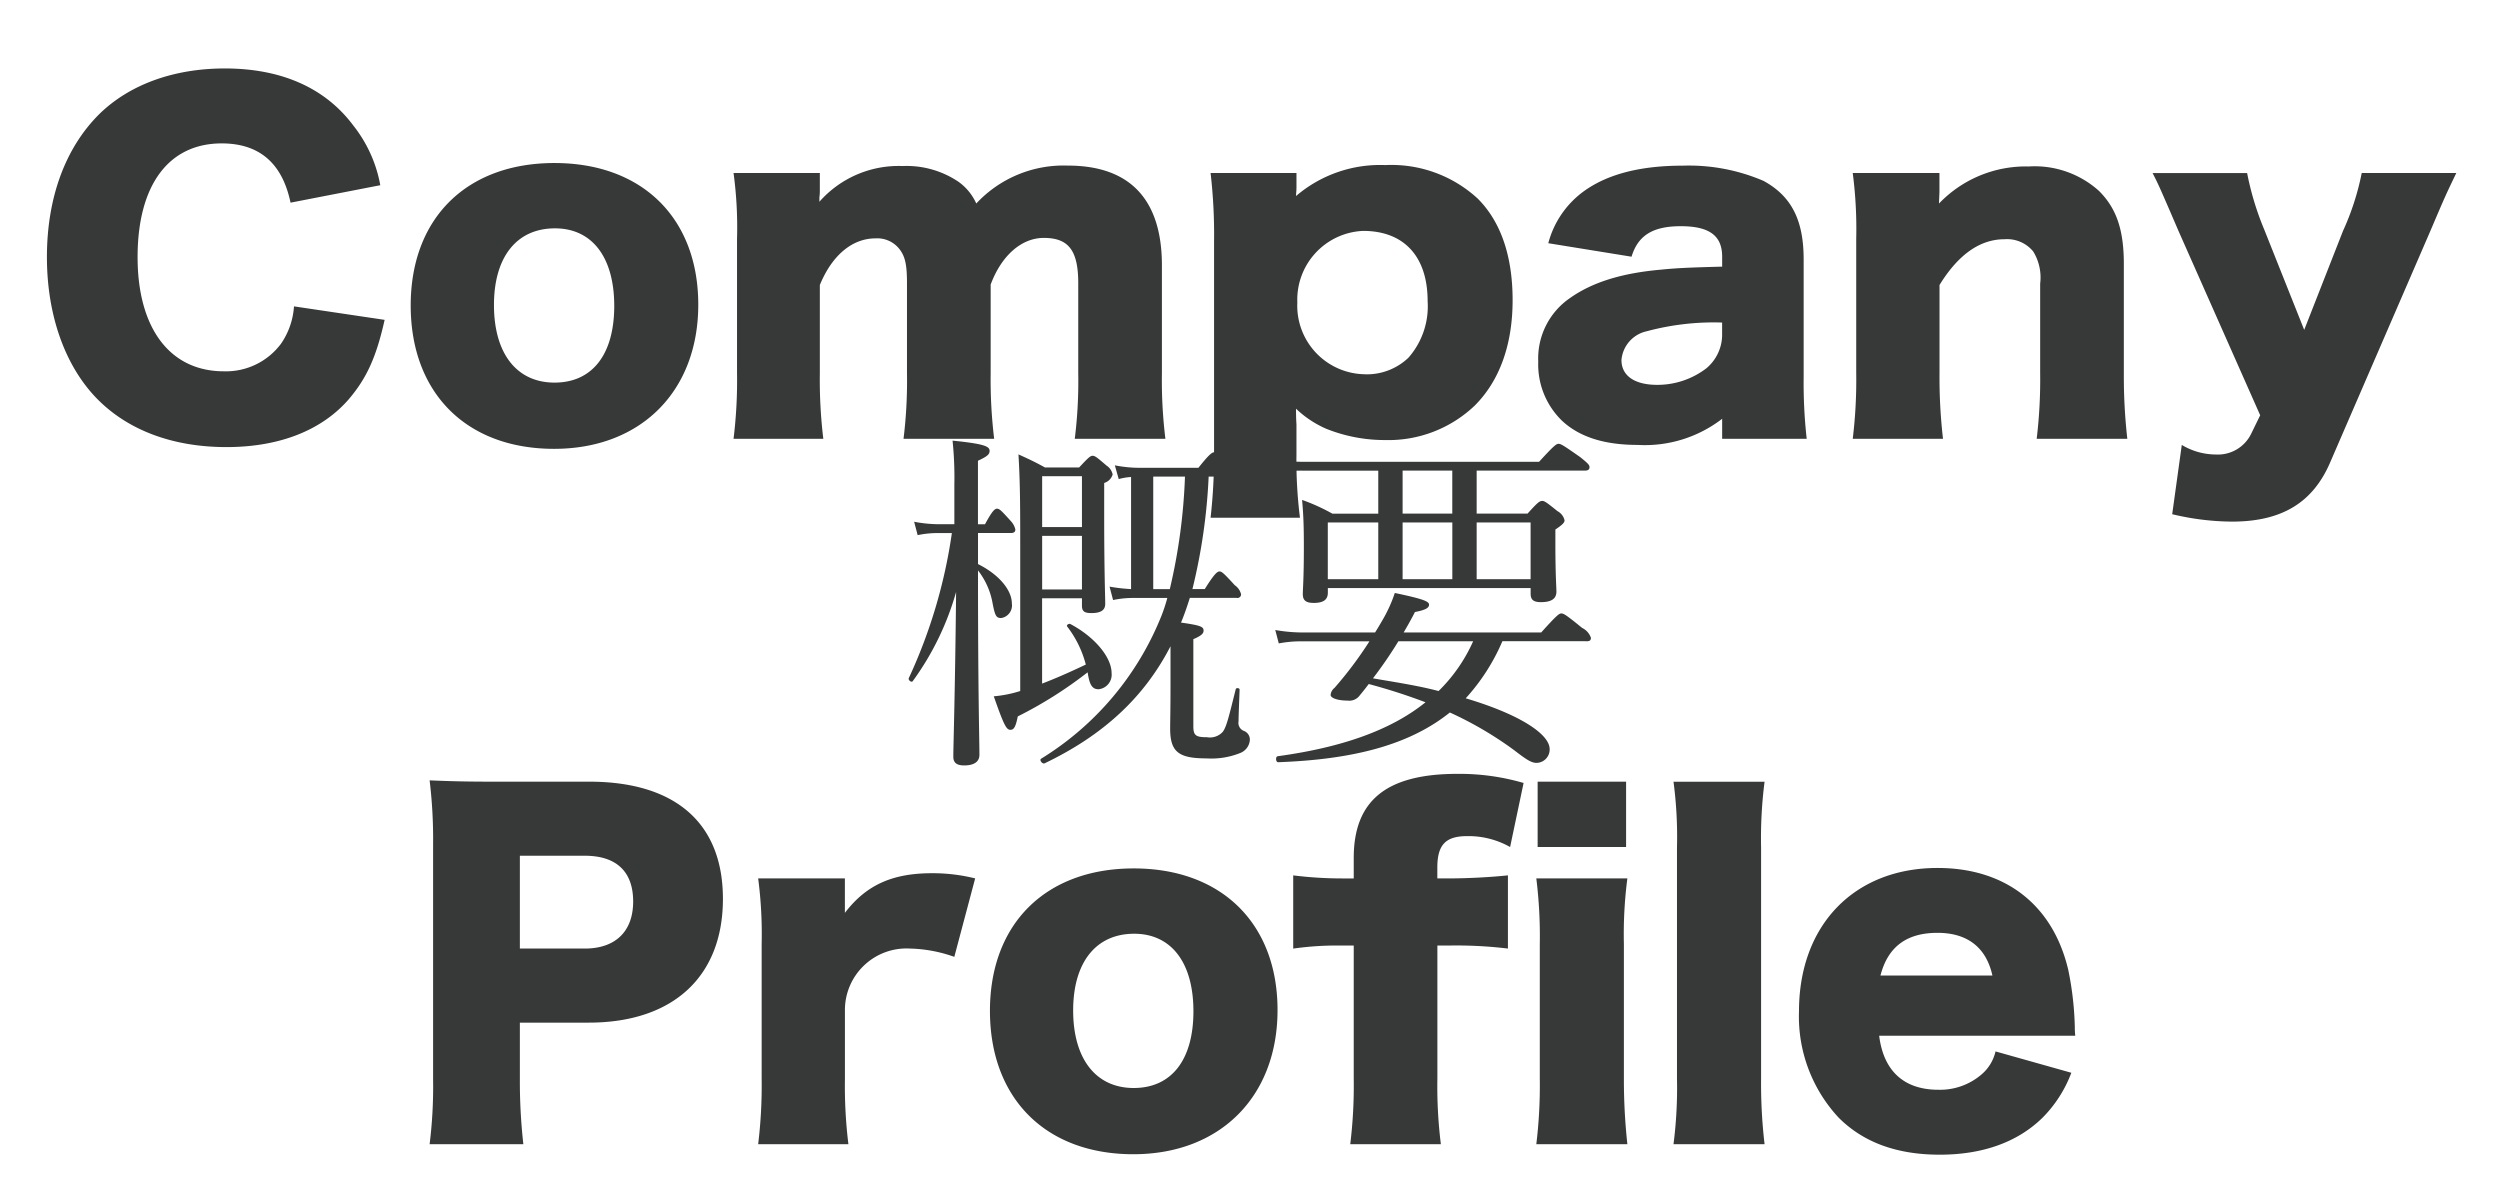
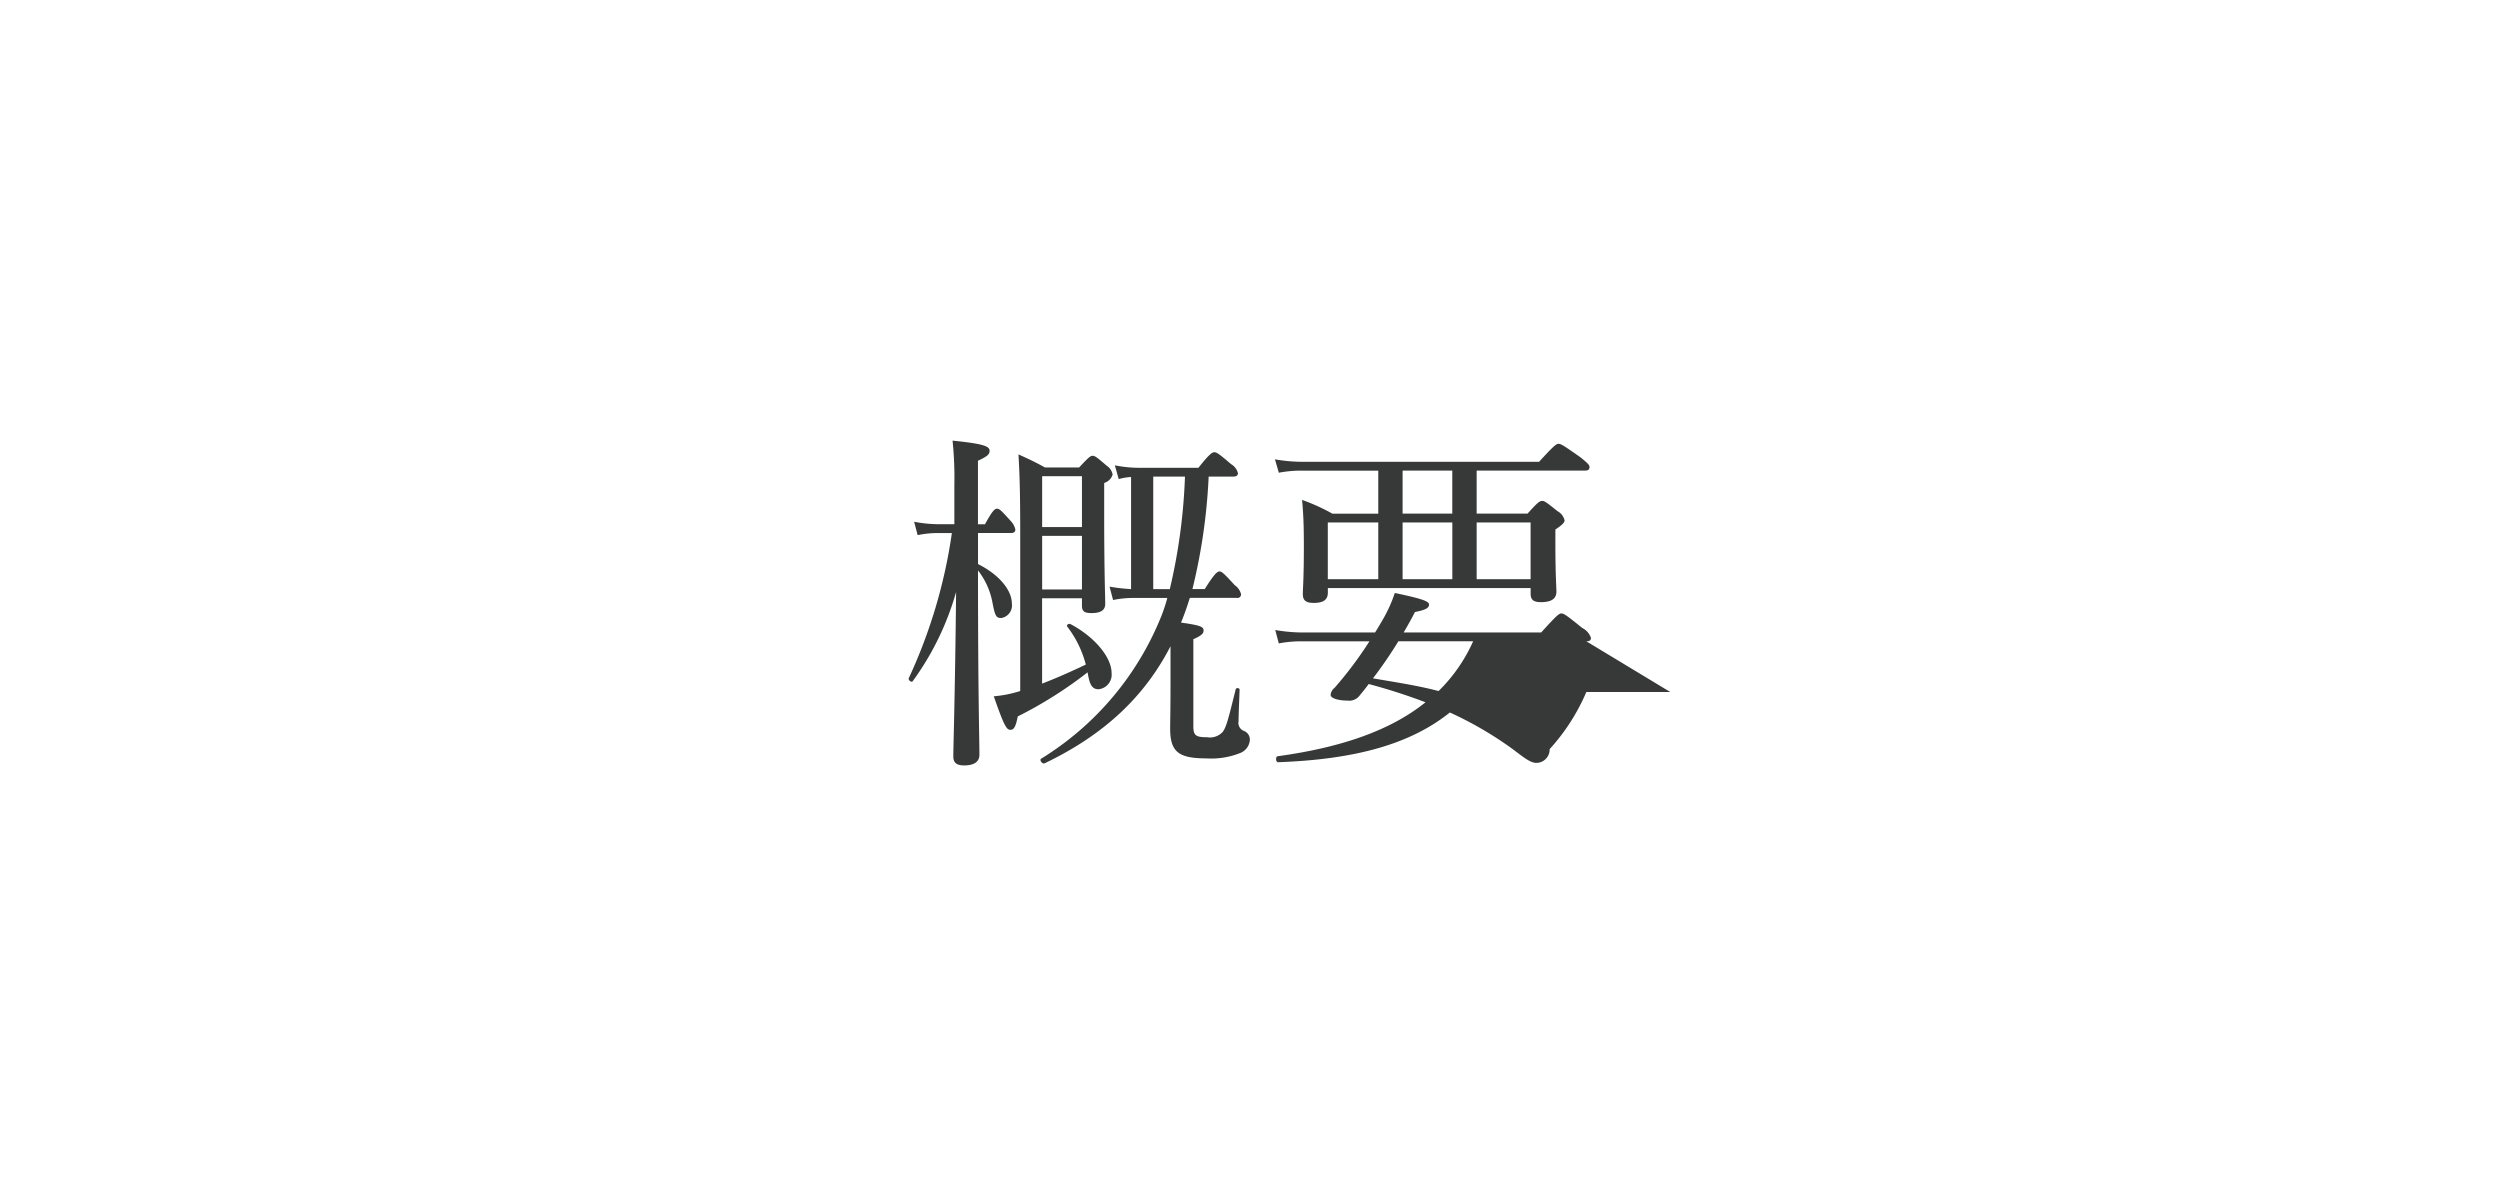
<svg xmlns="http://www.w3.org/2000/svg" width="241" height="116" viewBox="0 0 241 116">
  <defs>
    <style>
      .cls-1, .cls-2 {
        fill: #373838;
        fill-rule: evenodd;
      }

      .cls-1 {
        filter: url(#filter);
      }
    </style>
    <filter id="filter" x="4.531" y="6.594" width="232.25" height="104.718" filterUnits="userSpaceOnUse">
      <feFlood result="flood" flood-color="#f1f1f1" />
      <feComposite result="composite" operator="in" in2="SourceGraphic" />
      <feBlend result="blend" in2="SourceGraphic" />
    </filter>
  </defs>
-   <path id="Company_Profile_のコピー" data-name="Company Profile のコピー" class="cls-1" d="M36.659,17.854a12.975,12.975,0,0,0-2.6-5.755c-2.731-3.655-6.973-5.5-12.392-5.5C16.747,6.6,12.5,8.15,9.606,10.965c-3.319,3.277-5.083,8.107-5.083,13.82,0,5.629,1.764,10.544,4.873,13.694C12.378,41.5,16.7,43.1,21.83,43.1c5.083,0,9.158-1.6,11.762-4.579,1.764-2.058,2.688-4.117,3.487-7.687l-8.738-1.3a7.165,7.165,0,0,1-1.26,3.613,6.62,6.62,0,0,1-5.5,2.647c-5.209,0-8.317-4.159-8.317-11.006,0-6.931,2.983-10.964,8.107-10.964,3.613,0,5.839,1.89,6.637,5.713ZM53.413,43.268c8.359,0,13.9-5.545,13.9-13.9,0-8.317-5.377-13.652-13.862-13.652S39.592,21.047,39.592,29.448C39.592,37.891,44.969,43.268,53.413,43.268ZM53.5,22.013c3.571,0,5.713,2.773,5.713,7.477,0,4.663-2.1,7.393-5.755,7.393s-5.839-2.814-5.839-7.477C47.616,24.785,49.8,22.013,53.5,22.013ZM79.368,42.3a47.381,47.381,0,0,1-.336-6.343V27.474c1.176-2.857,3.109-4.495,5.377-4.495a2.71,2.71,0,0,1,2.31,1.05c0.546,0.714.714,1.512,0.714,3.277v8.654A45.43,45.43,0,0,1,87.1,42.3h8.737A47.549,47.549,0,0,1,95.5,36v-8.57c1.05-2.814,2.983-4.495,5.124-4.495,2.395,0,3.319,1.218,3.319,4.369v8.654a44.668,44.668,0,0,1-.336,6.343h8.738a46.165,46.165,0,0,1-.337-6.3V25.583c0-6.343-3.066-9.62-9.073-9.62a11.494,11.494,0,0,0-8.822,3.655,5.168,5.168,0,0,0-1.722-2.1,8.95,8.95,0,0,0-5.377-1.512A10.17,10.17,0,0,0,78.99,19.45V19.03a4.34,4.34,0,0,0,.042-0.588V16.678H70.714a39.021,39.021,0,0,1,.336,6.343V35.959a46.206,46.206,0,0,1-.336,6.343h8.653Zm45.947,7.6a43.9,43.9,0,0,1-.336-6.091v-2.9c-0.042-.588-0.042-1.134-0.042-1.512a9.922,9.922,0,0,0,2.9,1.932,15.151,15.151,0,0,0,5.671,1.092,12.056,12.056,0,0,0,8.653-3.319c2.4-2.394,3.655-5.881,3.655-10.166,0-4.243-1.134-7.561-3.361-9.788a12.269,12.269,0,0,0-8.905-3.234,12.459,12.459,0,0,0-8.612,2.983c0-.21.042-0.546,0.042-0.8V16.678H116.7a51.455,51.455,0,0,1,.336,6.6v20.5a53.961,53.961,0,0,1-.336,6.133h8.611Zm6.343-13.821a6.61,6.61,0,0,1-6.595-6.931,6.633,6.633,0,0,1,6.343-6.889c3.949,0,6.217,2.478,6.217,6.763a7.507,7.507,0,0,1-1.848,5.461A5.811,5.811,0,0,1,131.658,36.085Zm34.356-10.376c-3.024.084-4.284,0.126-5.923,0.294-3.78.336-6.595,1.218-8.737,2.73a7.06,7.06,0,0,0-3.067,6.133A7.557,7.557,0,0,0,150.6,40.58c1.68,1.554,4.074,2.31,7.267,2.31a12.2,12.2,0,0,0,8.149-2.52V42.3h8.15a48.67,48.67,0,0,1-.294-5.965V25c0-3.781-1.176-6.091-3.865-7.561a18.24,18.24,0,0,0-7.771-1.47c-4.075,0-7.184.8-9.452,2.394a9.029,9.029,0,0,0-3.529,5.083l8.024,1.3c0.63-2.058,2.058-2.94,4.747-2.94,2.772,0,3.99.924,3.99,2.94v0.966Zm0,6.553A4.233,4.233,0,0,1,164.5,35.5a7.773,7.773,0,0,1-4.747,1.6c-2.184,0-3.444-.882-3.444-2.394a3.106,3.106,0,0,1,2.436-2.773,24.943,24.943,0,0,1,7.267-.84v1.176ZM187.306,42.3a51.207,51.207,0,0,1-.336-6.343V27.474c1.807-2.94,3.907-4.411,6.259-4.411A3.261,3.261,0,0,1,196,24.239a4.791,4.791,0,0,1,.672,3.109v8.612a47.8,47.8,0,0,1-.336,6.343h8.738a53.778,53.778,0,0,1-.336-6.3V25.457c0-3.318-.715-5.377-2.4-7.057a9.256,9.256,0,0,0-6.763-2.352,11.581,11.581,0,0,0-8.654,3.571c0-.294.042-0.924,0.042-1.176V16.678h-8.359a41.752,41.752,0,0,1,.336,6.343V35.959a47,47,0,0,1-.336,6.343h8.7Zm30.576-2.268L217,41.84a3.566,3.566,0,0,1-3.4,1.974,6.4,6.4,0,0,1-3.276-.924L209.4,49.57a25.246,25.246,0,0,0,5.755.714c4.788,0,7.813-1.806,9.493-5.755l9.62-22.222c1.47-3.445,1.47-3.445,2.52-5.629H227.67a25.064,25.064,0,0,1-1.806,5.587L222.125,31.8l-3.865-9.7a27.915,27.915,0,0,1-1.638-5.419h-9.116c0.546,1.05.714,1.428,2.521,5.629ZM50.451,110.3a54.537,54.537,0,0,1-.336-6.343V98.582h6.637c8.149,0,12.938-4.453,12.938-11.93,0-7.309-4.579-11.3-12.9-11.3h-9.2c-2.688,0-4.2-.042-6.175-0.126a46.954,46.954,0,0,1,.336,6.133v22.726a45.017,45.017,0,0,1-.336,6.217h9.032ZM50.115,91.441V82.493h6.259c3.025,0,4.663,1.512,4.663,4.411s-1.722,4.537-4.663,4.537H50.115Zm43.891-6.763a16.959,16.959,0,0,0-4.159-.5c-3.823,0-6.343,1.134-8.4,3.823V84.678H73.087a41.4,41.4,0,0,1,.336,6.343v12.938a46.988,46.988,0,0,1-.336,6.343h8.7a45.936,45.936,0,0,1-.336-6.3V97.448a5.935,5.935,0,0,1,6.259-6.007,13.558,13.558,0,0,1,4.285.8Zm15.244,26.59c8.36,0,13.905-5.545,13.905-13.9,0-8.317-5.377-13.652-13.863-13.652S95.431,89.047,95.431,97.448C95.431,105.891,100.808,111.268,109.251,111.268Zm0.084-21.255c3.571,0,5.713,2.772,5.713,7.477,0,4.663-2.1,7.393-5.755,7.393s-5.839-2.814-5.839-7.477C103.454,92.785,105.639,90.013,109.335,90.013ZM130.5,91.147v12.812a46.591,46.591,0,0,1-.336,6.343H138.9a45.039,45.039,0,0,1-.336-6.343V91.147h1.3a41.768,41.768,0,0,1,5.5.294V84.384c-1.554.168-3.823,0.294-5.587,0.294h-1.218v-1.05c0-2.184.8-3.025,2.856-3.025a8.161,8.161,0,0,1,4.159,1.05l1.3-6.175A22.094,22.094,0,0,0,140.5,74.6c-6.847,0-10,2.563-10,8.107v1.974h-1.134a38.078,38.078,0,0,1-4.7-.294v7.057a30.24,30.24,0,0,1,4.7-.294H130.5Zm17.728-15.795v6.3h8.527v-6.3h-8.527ZM148.1,84.678a45.048,45.048,0,0,1,.336,6.343v12.938a46.988,46.988,0,0,1-.336,6.343h8.779a57.306,57.306,0,0,1-.336-6.343V91.021a41.752,41.752,0,0,1,.336-6.343H148.1Zm13.225-9.326a40.366,40.366,0,0,1,.336,6.343v22.264a42.455,42.455,0,0,1-.336,6.343h8.78a50.317,50.317,0,0,1-.336-6.343V81.7a42.824,42.824,0,0,1,.336-6.343h-8.78Zm38.729,24.49a7.628,7.628,0,0,1-.042-0.84,30.532,30.532,0,0,0-.631-5.5c-1.47-6.259-6.049-9.83-12.6-9.83-8.023,0-13.358,5.5-13.358,13.82a14.3,14.3,0,0,0,3.823,10.25c2.394,2.394,5.629,3.57,9.745,3.57,4.159,0,7.52-1.218,9.914-3.57a12.213,12.213,0,0,0,2.772-4.327l-7.309-2.058a4.112,4.112,0,0,1-1.26,2.142,6.132,6.132,0,0,1-4.243,1.554c-3.318,0-5.293-1.806-5.713-5.209h18.9Zm-18.778-5.8c0.714-2.772,2.521-4.117,5.5-4.117,2.9,0,4.7,1.428,5.293,4.117h-10.8Z" />
-   <path id="概要" class="cls-2" d="M112.531,57.639a15.99,15.99,0,0,1-.544,1.666,28.648,28.648,0,0,1-11.626,13.837c-0.2.136,0.136,0.544,0.34,0.442,5.609-2.686,9.587-6.323,12.136-11.287v3.672c0,2.72-.034,3.5-0.034,4.25,0,2.244.782,2.89,3.5,2.89a7.455,7.455,0,0,0,3.23-.51,1.461,1.461,0,0,0,.952-1.258,0.891,0.891,0,0,0-.578-0.884,0.821,0.821,0,0,1-.51-0.918c0-.612.068-2.074,0.1-3.06,0-.17-0.34-0.2-0.374-0.034-0.646,2.584-.884,3.638-1.258,4.114a1.661,1.661,0,0,1-1.5.51c-1.088,0-1.326-.17-1.326-1.054v-8.4c0.816-.34.986-0.578,0.986-0.816,0-.374-0.238-0.51-2.176-0.782,0.238-.544.578-1.5,0.85-2.38H119.2a0.358,0.358,0,0,0,.442-0.34,1.479,1.479,0,0,0-.612-0.884c-1.054-1.156-1.258-1.326-1.462-1.326s-0.476.17-1.428,1.7h-1.19a55.62,55.62,0,0,0,1.564-10.845h2.38c0.34,0,.442-0.136.442-0.34a1.4,1.4,0,0,0-.646-0.85c-1.156-.986-1.394-1.156-1.632-1.156-0.2,0-.476.17-1.53,1.5h-5.677a12.255,12.255,0,0,1-2.38-.238l0.374,1.326a5.459,5.459,0,0,1,1.19-.2V56.789a16.912,16.912,0,0,1-2.074-.238l0.34,1.292a9.288,9.288,0,0,1,2.006-.2h3.229Zm-1.359-.85V45.945h3.059a55.48,55.48,0,0,1-1.462,10.845h-1.6Zm-10.709.884H104.3v0.714c0,0.544.238,0.714,0.918,0.714,0.884,0,1.326-.272,1.326-0.884,0-.748-0.1-3.06-0.1-8.567V46.557a1.216,1.216,0,0,0,.816-0.816,1.331,1.331,0,0,0-.578-0.85c-0.952-.816-1.122-0.952-1.36-0.952-0.2,0-.374.136-1.292,1.122h-3.3c-0.986-.544-1.5-0.782-2.55-1.258,0.136,2.38.17,4.114,0.17,8.159V66.614a11.633,11.633,0,0,1-2.55.51c0.986,2.822,1.224,3.23,1.6,3.23,0.34,0,.51-0.272.714-1.292a40.043,40.043,0,0,0,6.731-4.25c0.034,0.136.034,0.238,0.068,0.374,0.17,0.918.442,1.258,0.986,1.258a1.411,1.411,0,0,0,1.258-1.564c0-1.5-1.6-3.468-3.978-4.726-0.136-.068-0.408.1-0.306,0.238a10.227,10.227,0,0,1,1.8,3.672c-2.006.952-3.161,1.428-4.215,1.836V57.673Zm3.841-.85h-3.841V51.656H104.3v5.167Zm0-6.017h-3.841v-4.9H104.3v4.9Zm-10.029.578h3.162c0.34,0,.442-0.136.442-0.34a1.713,1.713,0,0,0-.408-0.782c-0.952-1.054-1.122-1.224-1.36-1.224-0.2,0-.442.17-1.156,1.5h-0.68V44.415c0.884-.408,1.122-0.612,1.122-0.952,0-.442-0.544-0.68-3.57-0.986A34.459,34.459,0,0,1,92,46.692v3.842H90.536a12.585,12.585,0,0,1-2.414-.238l0.34,1.292a9.287,9.287,0,0,1,2.074-.2H91.76a49.933,49.933,0,0,1-4.148,13.973c-0.1.17,0.238,0.476,0.374,0.306a27.054,27.054,0,0,0,4.182-8.6C92.066,67.09,91.9,71.816,91.9,72.938c0,0.578.306,0.85,1.054,0.85,0.918,0,1.462-.34,1.462-1.02,0-1.428-.136-5.983-0.136-17.372V54.988a7.211,7.211,0,0,1,1.36,2.924c0.272,1.462.374,1.666,0.884,1.666a1.233,1.233,0,0,0,1.02-1.394c0-1.292-1.224-2.788-3.264-3.808V51.384Zm48.075-1.87V45.367h10.437c0.34,0,.442-0.136.442-0.34s-0.17-.374-0.884-0.952c-1.6-1.122-1.87-1.292-2.108-1.292-0.2,0-.442.17-1.87,1.734H125.59a15.131,15.131,0,0,1-2.686-.238l0.374,1.292a11.211,11.211,0,0,1,2.312-.2h7.275v4.148h-4.42a18.544,18.544,0,0,0-2.923-1.326c0.136,1.53.17,2.618,0.17,4.556,0,3.094-.1,3.978-0.1,4.522,0,0.612.306,0.85,1.053,0.85,0.884,0,1.36-.272,1.36-0.986V56.687h19.548v0.544c0,0.578.272,0.816,0.986,0.816,0.986,0,1.5-.306,1.5-1.02,0-.374-0.1-1.7-0.1-4.59V51.044c0.714-.476.884-0.68,0.884-0.884a1.34,1.34,0,0,0-.68-0.884c-1.054-.85-1.258-0.986-1.462-0.986-0.272,0-.442.136-1.428,1.224h-4.9Zm0,0.85h5.2v5.473h-5.2V50.364Zm-9.485,0v5.473H128V50.364h4.862Zm7.139,0v5.473h-4.793V50.364H140Zm0-.85h-4.793V45.367H140v4.148Zm12.919,12.307c0.34,0,.442-0.1.442-0.34a1.674,1.674,0,0,0-.85-0.952c-1.5-1.224-1.768-1.394-2.006-1.394-0.2,0-.442.17-1.938,1.836H135.313c0.374-.646.747-1.292,1.087-1.972,1.054-.2,1.36-0.408,1.36-0.714s-0.544-.544-3.3-1.122a13.633,13.633,0,0,1-1.19,2.618c-0.238.408-.476,0.816-0.714,1.19h-6.935a15.408,15.408,0,0,1-2.686-.238l0.34,1.292a11.33,11.33,0,0,1,2.346-.2h6.391a36.751,36.751,0,0,1-3.366,4.488,0.968,0.968,0,0,0-.374.68c0,0.306.714,0.544,1.632,0.544a1.239,1.239,0,0,0,1.156-.476c0.306-.374.612-0.748,0.884-1.122A57.066,57.066,0,0,1,137.42,67.7c-3.331,2.686-8.057,4.352-14.244,5.2-0.238.034-.2,0.578,0.034,0.578,7.513-.272,12.782-1.768,16.556-4.794a34.808,34.808,0,0,1,6.153,3.6c1.156,0.884,1.666,1.258,2.21,1.258a1.289,1.289,0,0,0,1.258-1.326c0-1.428-2.822-3.332-8.091-4.9a19.555,19.555,0,0,0,3.536-5.507h8.091Zm-10.913,0a15.585,15.585,0,0,1-3.332,4.794c-2.074-.544-4.181-0.85-6.323-1.224a41.491,41.491,0,0,0,2.448-3.57h7.207Z" />
+   <path id="概要" class="cls-2" d="M112.531,57.639a15.99,15.99,0,0,1-.544,1.666,28.648,28.648,0,0,1-11.626,13.837c-0.2.136,0.136,0.544,0.34,0.442,5.609-2.686,9.587-6.323,12.136-11.287v3.672c0,2.72-.034,3.5-0.034,4.25,0,2.244.782,2.89,3.5,2.89a7.455,7.455,0,0,0,3.23-.51,1.461,1.461,0,0,0,.952-1.258,0.891,0.891,0,0,0-.578-0.884,0.821,0.821,0,0,1-.51-0.918c0-.612.068-2.074,0.1-3.06,0-.17-0.34-0.2-0.374-0.034-0.646,2.584-.884,3.638-1.258,4.114a1.661,1.661,0,0,1-1.5.51c-1.088,0-1.326-.17-1.326-1.054v-8.4c0.816-.34.986-0.578,0.986-0.816,0-.374-0.238-0.51-2.176-0.782,0.238-.544.578-1.5,0.85-2.38H119.2a0.358,0.358,0,0,0,.442-0.34,1.479,1.479,0,0,0-.612-0.884c-1.054-1.156-1.258-1.326-1.462-1.326s-0.476.17-1.428,1.7h-1.19a55.62,55.62,0,0,0,1.564-10.845h2.38c0.34,0,.442-0.136.442-0.34a1.4,1.4,0,0,0-.646-0.85c-1.156-.986-1.394-1.156-1.632-1.156-0.2,0-.476.17-1.53,1.5h-5.677a12.255,12.255,0,0,1-2.38-.238l0.374,1.326a5.459,5.459,0,0,1,1.19-.2V56.789a16.912,16.912,0,0,1-2.074-.238l0.34,1.292a9.288,9.288,0,0,1,2.006-.2h3.229Zm-1.359-.85V45.945h3.059a55.48,55.48,0,0,1-1.462,10.845h-1.6Zm-10.709.884H104.3v0.714c0,0.544.238,0.714,0.918,0.714,0.884,0,1.326-.272,1.326-0.884,0-.748-0.1-3.06-0.1-8.567V46.557a1.216,1.216,0,0,0,.816-0.816,1.331,1.331,0,0,0-.578-0.85c-0.952-.816-1.122-0.952-1.36-0.952-0.2,0-.374.136-1.292,1.122h-3.3c-0.986-.544-1.5-0.782-2.55-1.258,0.136,2.38.17,4.114,0.17,8.159V66.614a11.633,11.633,0,0,1-2.55.51c0.986,2.822,1.224,3.23,1.6,3.23,0.34,0,.51-0.272.714-1.292a40.043,40.043,0,0,0,6.731-4.25c0.034,0.136.034,0.238,0.068,0.374,0.17,0.918.442,1.258,0.986,1.258a1.411,1.411,0,0,0,1.258-1.564c0-1.5-1.6-3.468-3.978-4.726-0.136-.068-0.408.1-0.306,0.238a10.227,10.227,0,0,1,1.8,3.672c-2.006.952-3.161,1.428-4.215,1.836V57.673Zm3.841-.85h-3.841V51.656H104.3v5.167Zm0-6.017h-3.841v-4.9H104.3v4.9Zm-10.029.578h3.162c0.34,0,.442-0.136.442-0.34a1.713,1.713,0,0,0-.408-0.782c-0.952-1.054-1.122-1.224-1.36-1.224-0.2,0-.442.17-1.156,1.5h-0.68V44.415c0.884-.408,1.122-0.612,1.122-0.952,0-.442-0.544-0.68-3.57-0.986A34.459,34.459,0,0,1,92,46.692v3.842H90.536a12.585,12.585,0,0,1-2.414-.238l0.34,1.292a9.287,9.287,0,0,1,2.074-.2H91.76a49.933,49.933,0,0,1-4.148,13.973c-0.1.17,0.238,0.476,0.374,0.306a27.054,27.054,0,0,0,4.182-8.6C92.066,67.09,91.9,71.816,91.9,72.938c0,0.578.306,0.85,1.054,0.85,0.918,0,1.462-.34,1.462-1.02,0-1.428-.136-5.983-0.136-17.372V54.988a7.211,7.211,0,0,1,1.36,2.924c0.272,1.462.374,1.666,0.884,1.666a1.233,1.233,0,0,0,1.02-1.394c0-1.292-1.224-2.788-3.264-3.808V51.384Zm48.075-1.87V45.367h10.437c0.34,0,.442-0.136.442-0.34s-0.17-.374-0.884-0.952c-1.6-1.122-1.87-1.292-2.108-1.292-0.2,0-.442.17-1.87,1.734H125.59a15.131,15.131,0,0,1-2.686-.238l0.374,1.292a11.211,11.211,0,0,1,2.312-.2h7.275v4.148h-4.42a18.544,18.544,0,0,0-2.923-1.326c0.136,1.53.17,2.618,0.17,4.556,0,3.094-.1,3.978-0.1,4.522,0,0.612.306,0.85,1.053,0.85,0.884,0,1.36-.272,1.36-0.986V56.687h19.548v0.544c0,0.578.272,0.816,0.986,0.816,0.986,0,1.5-.306,1.5-1.02,0-.374-0.1-1.7-0.1-4.59V51.044c0.714-.476.884-0.68,0.884-0.884a1.34,1.34,0,0,0-.68-0.884c-1.054-.85-1.258-0.986-1.462-0.986-0.272,0-.442.136-1.428,1.224h-4.9Zm0,0.85h5.2v5.473h-5.2V50.364Zm-9.485,0v5.473H128V50.364h4.862Zm7.139,0v5.473h-4.793V50.364H140Zm0-.85h-4.793V45.367H140v4.148Zm12.919,12.307c0.34,0,.442-0.1.442-0.34a1.674,1.674,0,0,0-.85-0.952c-1.5-1.224-1.768-1.394-2.006-1.394-0.2,0-.442.17-1.938,1.836H135.313c0.374-.646.747-1.292,1.087-1.972,1.054-.2,1.36-0.408,1.36-0.714s-0.544-.544-3.3-1.122a13.633,13.633,0,0,1-1.19,2.618c-0.238.408-.476,0.816-0.714,1.19h-6.935a15.408,15.408,0,0,1-2.686-.238l0.34,1.292a11.33,11.33,0,0,1,2.346-.2h6.391a36.751,36.751,0,0,1-3.366,4.488,0.968,0.968,0,0,0-.374.68c0,0.306.714,0.544,1.632,0.544a1.239,1.239,0,0,0,1.156-.476c0.306-.374.612-0.748,0.884-1.122A57.066,57.066,0,0,1,137.42,67.7c-3.331,2.686-8.057,4.352-14.244,5.2-0.238.034-.2,0.578,0.034,0.578,7.513-.272,12.782-1.768,16.556-4.794a34.808,34.808,0,0,1,6.153,3.6c1.156,0.884,1.666,1.258,2.21,1.258a1.289,1.289,0,0,0,1.258-1.326a19.555,19.555,0,0,0,3.536-5.507h8.091Zm-10.913,0a15.585,15.585,0,0,1-3.332,4.794c-2.074-.544-4.181-0.85-6.323-1.224a41.491,41.491,0,0,0,2.448-3.57h7.207Z" />
</svg>